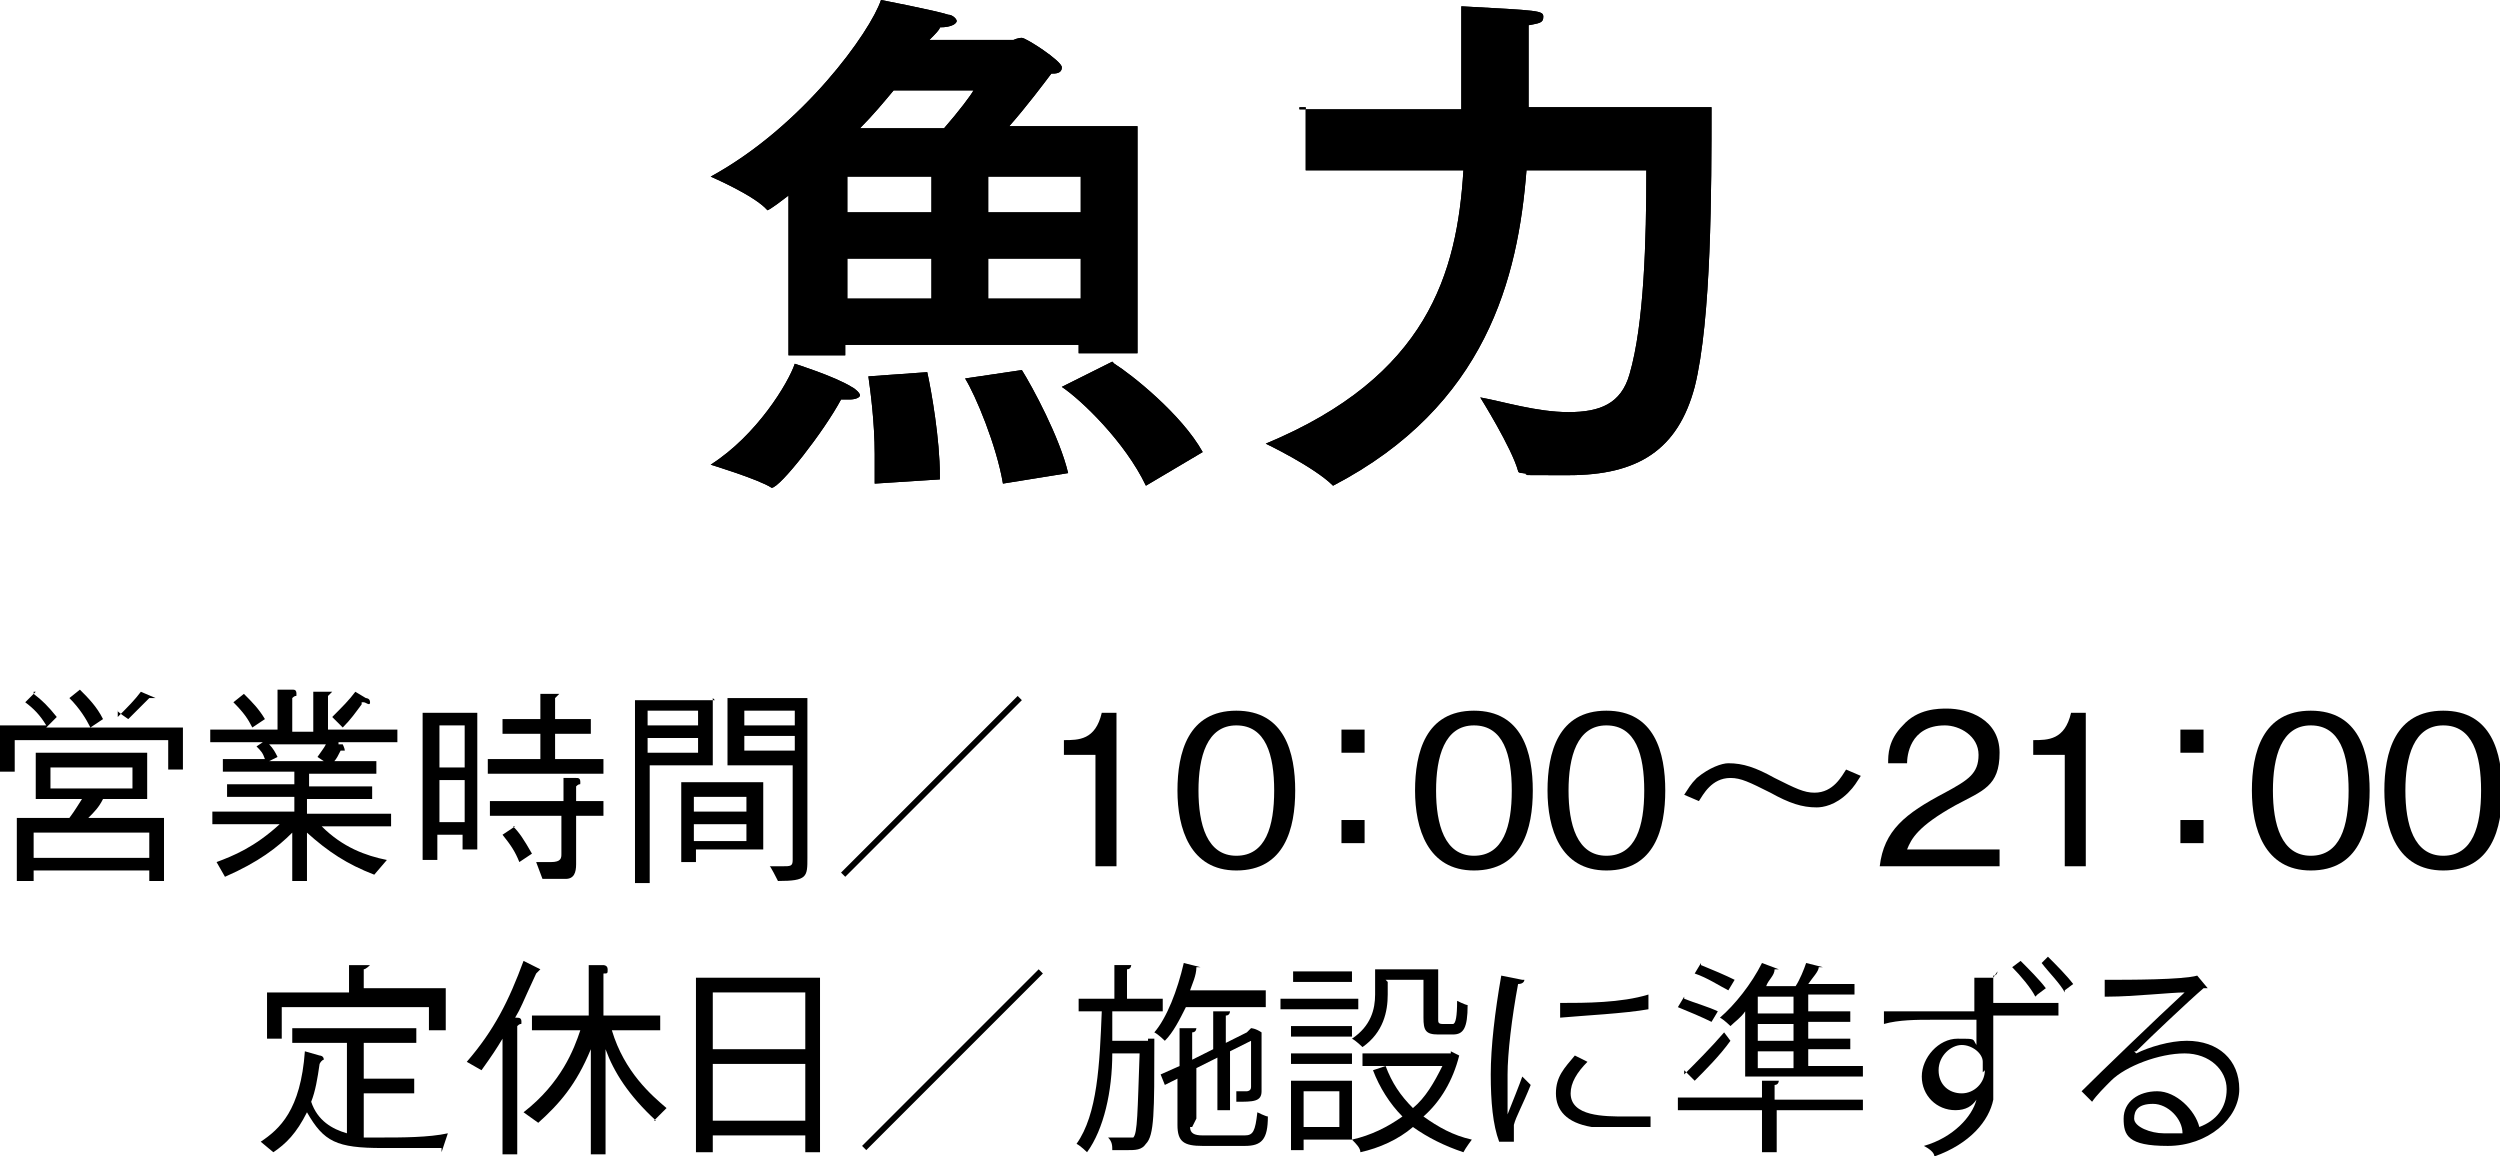
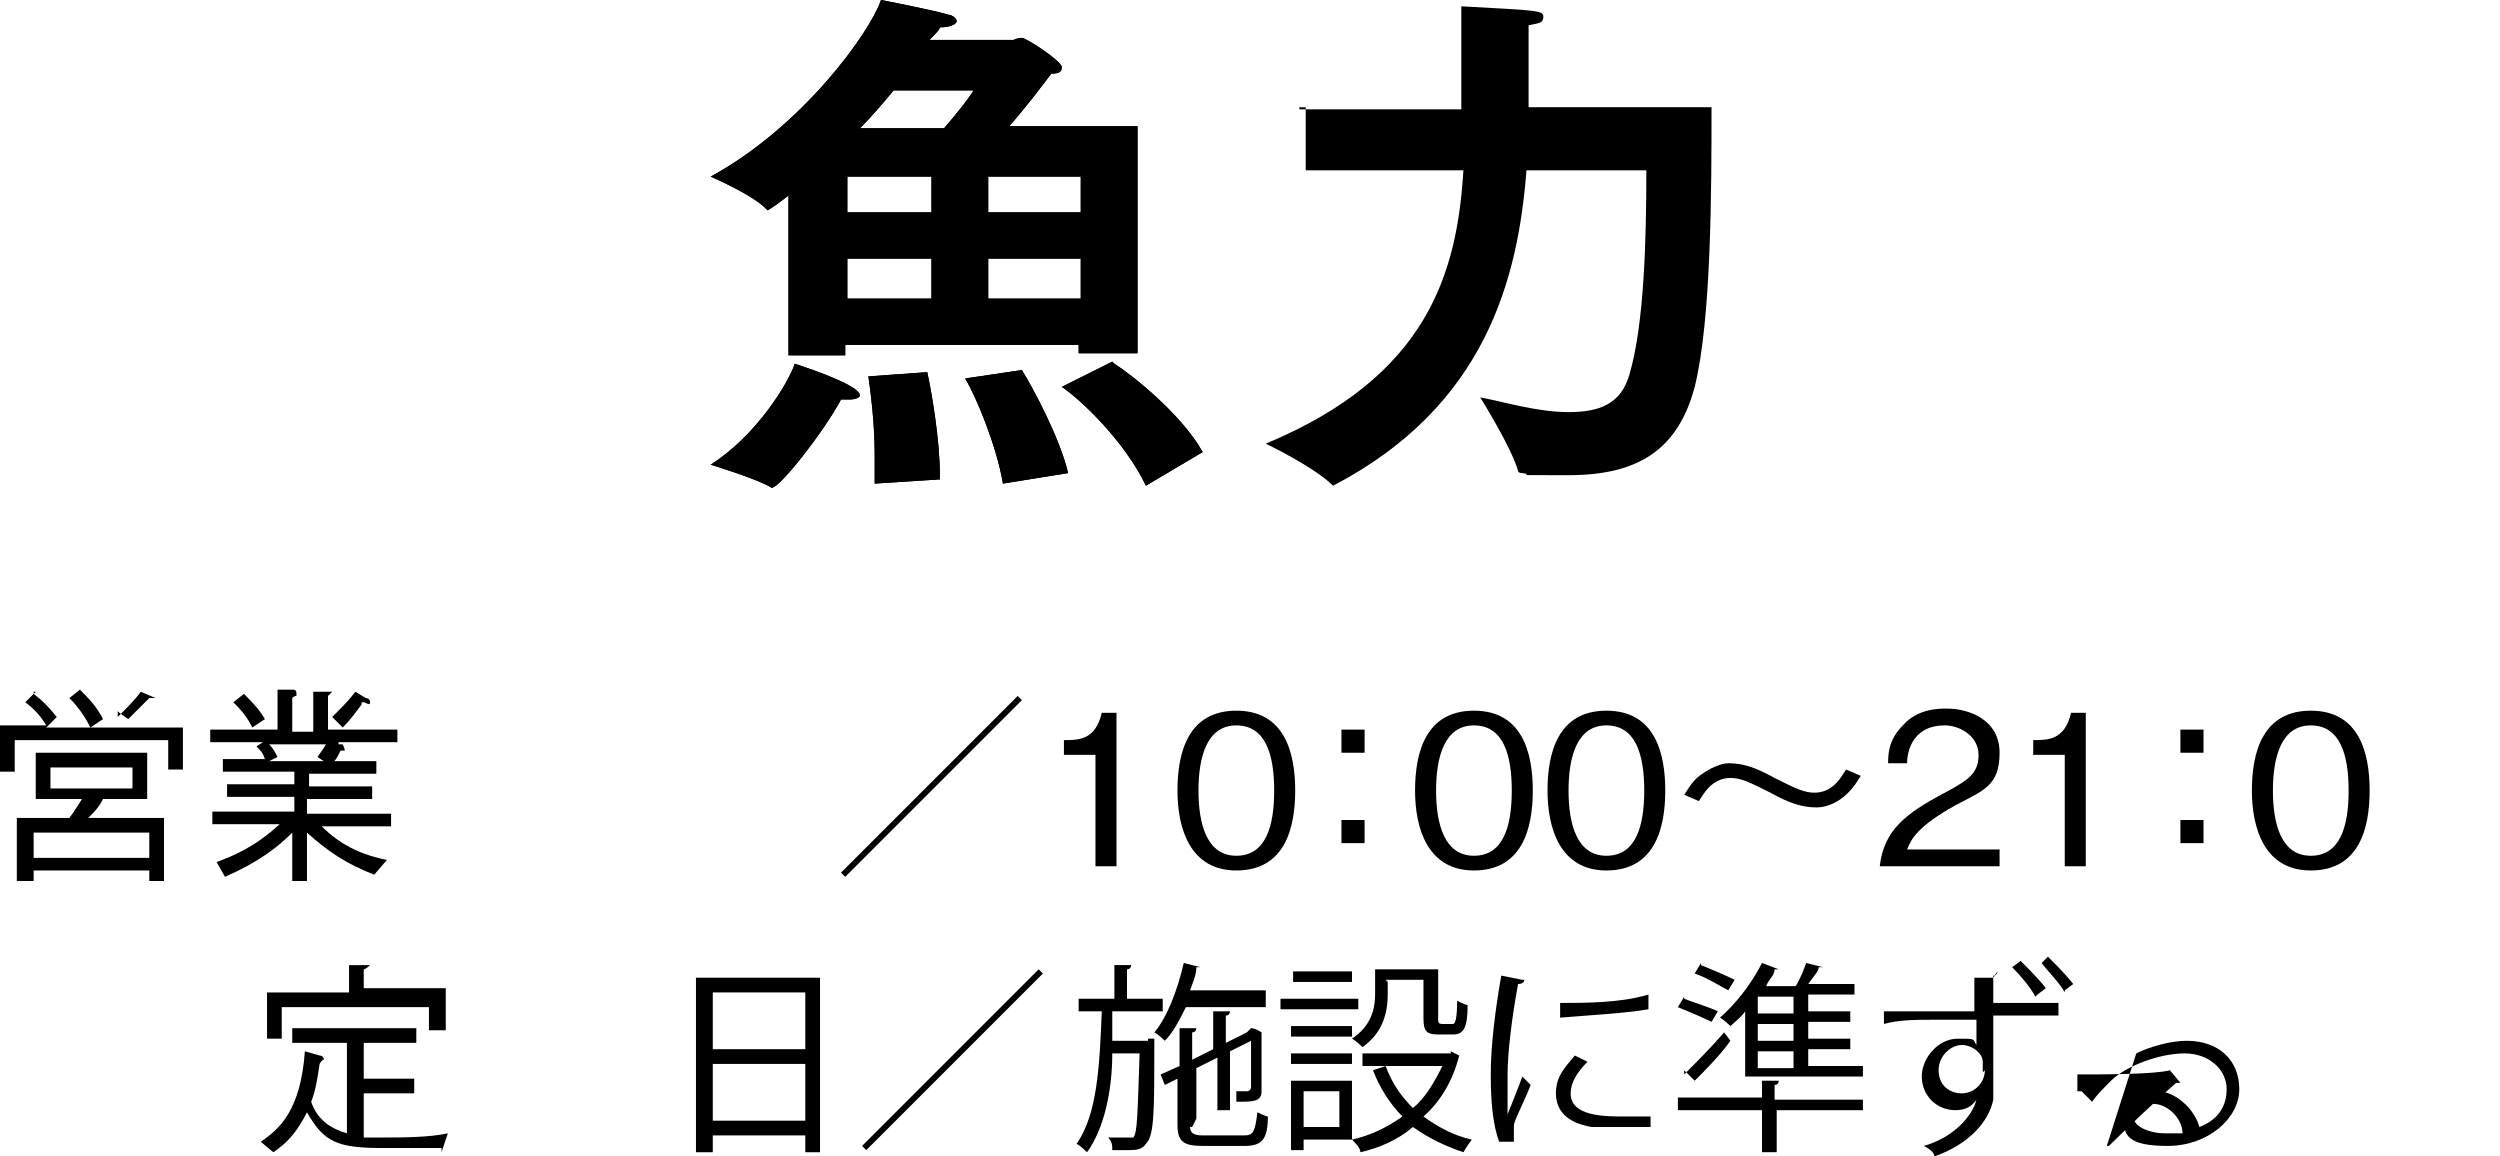
<svg xmlns="http://www.w3.org/2000/svg" id="_レイヤー_1" data-name=" レイヤー 1" version="1.1" viewBox="0 0 118.9 55">
  <defs>
    <style>
      .cls-1, .cls-2 {
        fill: #000;
        stroke-width: 0px;
      }

      .cls-2, .cls-3 {
        display: none;
      }
    </style>
  </defs>
  <g>
    <g>
      <path class="cls-1" d="M37.5,9.3c-.9.7-1,.7-1,.7h0c-.6-.7-2.7-1.6-2.7-1.6,4.4-2.4,7.6-6.9,8.1-8.4,0,0,2.6.5,3.2.7.2,0,.4.2.4.3s-.2.3-.8.3c0,.1-.2.3-.5.6h4s.2-.1.4-.1,1.9,1.1,1.9,1.4-.3.3-.5.3c-.3.4-1.2,1.6-2,2.5h6.1v10.8h-2.8v-.4h-11.1v.5h-2.7v-7.7h0ZM40.5,18.4c.2.1.4.3.4.4s-.2.2-.5.2h-.4c-.8,1.5-2.9,4.2-3.3,4.2s0,0,0,0c-.6-.4-2.9-1.1-2.9-1.1,2.2-1.4,3.7-3.9,4-4.8,0,0,1.9.6,2.7,1.1h0ZM44.3,10.1v-1.7h-4v1.7h4ZM44.3,14.2v-1.9h-4v1.9h4ZM44.9,6.1c.7-.8,1.3-1.6,1.4-1.8h-3.8c-.5.6-1,1.2-1.6,1.8,0,0,4,0,4,0ZM41.6,23v-1.4c0-1.5-.2-3-.3-3.7l2.8-.2c.2.9.6,3.2.6,4.9v.2l-3.1.2h0ZM48.6,17.6c.5.8,1.8,3.2,2.2,4.9l-3.1.5c-.3-1.8-1.3-4.2-1.8-5l2.7-.4h0ZM51.4,10.1v-1.7h-4.4v1.7h4.4ZM51.4,14.2v-1.9h-4.4v1.9h4.4ZM53,17.3c.8.5,3.2,2.4,4.2,4.2l-2.7,1.6c-1-2.1-3.1-4.1-4-4.7l2.4-1.2h0Z" />
      <path class="cls-1" d="M61.8,5.2h7.7V.3c3.7.2,3.9.2,3.9.5s-.2.3-.7.4v3.9h8.7c0,3.8,0,10.1-.8,13.3-.8,3-2.7,4.2-6,4.2s-1.4,0-2.2-.1c0,0-.2,0-.2-.1-.3-1.1-1.8-3.5-1.8-3.5,1.1.2,2.7.7,4.2.7s2.5-.4,2.9-1.8c.7-2.4.8-6.4.8-9.7h-5.7c-.4,5.1-1.9,11.2-9.2,15h0c-.9-.9-3.2-2-3.2-2,7.7-3.2,9.1-8.1,9.4-13h-7.5v-3h-.3Z" />
    </g>
    <g>
      <path class="cls-1" d="M37.5,9.3c-.9.7-1,.7-1,.7h0c-.6-.7-2.7-1.6-2.7-1.6,4.4-2.4,7.6-6.9,8.1-8.4,0,0,2.6.5,3.2.7.2,0,.4.2.4.3s-.2.3-.8.3c0,.1-.2.3-.5.6h4s.2-.1.4-.1,1.9,1.1,1.9,1.4-.3.3-.5.3c-.3.4-1.2,1.6-2,2.5h6.1v10.8h-2.8v-.4h-11.1v.5h-2.7v-7.7h0ZM40.5,18.4c.2.1.4.3.4.4s-.2.2-.5.2h-.4c-.8,1.5-2.9,4.2-3.3,4.2s0,0,0,0c-.6-.4-2.9-1.1-2.9-1.1,2.2-1.4,3.7-3.9,4-4.8,0,0,1.9.6,2.7,1.1h0ZM44.3,10.1v-1.7h-4v1.7h4ZM44.3,14.2v-1.9h-4v1.9h4ZM44.9,6.1c.7-.8,1.3-1.6,1.4-1.8h-3.8c-.5.6-1,1.2-1.6,1.8,0,0,4,0,4,0ZM41.6,23v-1.4c0-1.5-.2-3-.3-3.7l2.8-.2c.2.9.6,3.2.6,4.9v.2l-3.1.2h0ZM48.6,17.6c.5.8,1.8,3.2,2.2,4.9l-3.1.5c-.3-1.8-1.3-4.2-1.8-5l2.7-.4h0ZM51.4,10.1v-1.7h-4.4v1.7h4.4ZM51.4,14.2v-1.9h-4.4v1.9h4.4ZM53,17.3c.8.5,3.2,2.4,4.2,4.2l-2.7,1.6c-1-2.1-3.1-4.1-4-4.7l2.4-1.2h0Z" />
-       <path class="cls-1" d="M61.8,5.2h7.7V.3c3.7.2,3.9.2,3.9.5s-.2.3-.7.4v3.9h8.7c0,3.8,0,10.1-.8,13.3-.8,3-2.7,4.2-6,4.2s-1.4,0-2.2-.1c0,0-.2,0-.2-.1-.3-1.1-1.8-3.5-1.8-3.5,1.1.2,2.7.7,4.2.7s2.5-.4,2.9-1.8c.7-2.4.8-6.4.8-9.7h-5.7c-.4,5.1-1.9,11.2-9.2,15h0c-.9-.9-3.2-2-3.2-2,7.7-3.2,9.1-8.1,9.4-13h-7.5v-3h-.3Z" />
    </g>
  </g>
  <g>
    <path class="cls-1" d="M1.6,33c.4.3.7.6,1.1,1.1l-.5.5h6.5v2h-.7v-1.4H.7v1.5h-.7v-2.2h2.2c-.3-.5-.6-.8-1-1.1l.5-.5h-.1ZM7.8,39v2.9h-.7v-.5H1.6v.5h-.8v-3h2.5c.3-.4.4-.6.6-.9H1.7v-2.2h5.3v2.2h-2.1c-.2.4-.4.6-.7.9h3.6ZM7.1,40.8v-1.2H1.6v1.2h5.5ZM6.3,36.5h-3.9v1h3.9v-1ZM3.8,32.8c.4.4.8.8,1.1,1.4l-.6.4c-.2-.4-.5-.9-1-1.4,0,0,.5-.4.5-.4ZM5.6,34.1c.5-.5.8-.8,1.1-1.2l.7.3h-.3c-.6.6-.9.9-1,1,0,0-.6-.4-.5-.4h0v.3Z" />
    <path class="cls-1" d="M16.1,35.4h.2s.1.2.1.3h-.2c-.1.2-.2.4-.3.5h2v.6h-3.2v.6h3v.6h-3.1v.7h4v.6h-3.3c1,1,2.1,1.4,3.1,1.6l-.6.7c-1.3-.5-2.2-1.1-3.2-2v2.3h-.7v-2.3c-.7.7-1.6,1.4-3.2,2.1l-.4-.7c.8-.3,1.8-.7,3-1.8h-3.2v-.6h3.9v-.7h-3.2v-.6h3.2v-.6h-3.4v-.6h2c-.1-.3-.2-.4-.4-.6l.3-.2h-2.5v-.6h3.2v-1.9h.7c.1,0,.2,0,.2.2s0,0-.2.2v1.6h1v-1.9h.9l-.2.2v1.6h3.3v.6h-2.8ZM12,34.6c-.2-.4-.4-.7-.9-1.2l.5-.4c.4.4.7.7,1,1.2l-.6.4ZM12.8,35.4c.2.2.3.4.4.6l-.4.2h2.6l-.3-.2c.2-.3.3-.4.4-.6h-2.8.1ZM17.2,33.5c-.3.4-.5.7-.9,1.1l-.5-.5c.5-.5.8-.8,1.1-1.2l.5.3s.2,0,.2.2-.2,0-.3,0h-.1Z" />
-     <path class="cls-1" d="M20.1,33.9h2.6v6.5h-.7v-.7h-1.2v1.2h-.7v-7.1h0ZM22.1,34.5h-1.2v2h1.2v-2ZM22.1,37.1h-1.2v2h1.2v-2ZM25.7,33h.9l-.2.2v1h1.7v.7h-1.7v1.2h2.3v.7h-5.5v-.7h2.5v-1.2h-1.8v-.7h1.8v-1.3h0ZM23.4,38.1h3.4v-1.1h.6c.1,0,.2,0,.2.2s0,0-.2.2v.7h1.3v.7h-1.3v2.3c0,.4-.1.7-.5.7h-1.1l-.3-.8h.7c.5,0,.5-.2.5-.4v-1.8h-3.4v-.7h0ZM24.4,39.3c.3.3.5.6.9,1.3l-.6.4c-.2-.5-.4-.8-.8-1.3l.6-.4h-.1Z" />
-     <path class="cls-1" d="M33.9,33.2v3.2h-3v5.6h-.7v-8.7h3.8,0ZM33.2,33.8h-2.4v.7h2.4v-.7ZM33.2,35.8v-.7h-2.4v.7h2.4ZM33.1,41h-.7v-3.8h3.9v3.2h-3.2v.5h0ZM35.5,37.9h-2.5v.7h2.5v-.7ZM35.5,39.2h-2.5v.8h2.5v-.8ZM36.7,41.2h.5c.4,0,.5,0,.5-.3v-4.5h-3.1v-3.2h3.8v7.6c0,.9,0,1.1-1.4,1.1,0,0-.4-.8-.4-.7,0,0,0,0,.1,0ZM37.8,33.8h-2.4v.7h2.4v-.7ZM37.8,35h-2.4v.7h2.4v-.7Z" />
    <path class="cls-1" d="M40.2,41.7l-.2-.2,8.4-8.4.2.2-8.4,8.4Z" />
    <path class="cls-1" d="M52.1,41.2v-5.3h-1.5v-.7c.7,0,1.5,0,1.8-1.3h.7v7.3h-1Z" />
    <path class="cls-1" d="M58.8,41.4c-2.2,0-2.8-2-2.8-3.8s.5-3.8,2.8-3.8,2.8,2,2.8,3.8-.5,3.8-2.8,3.8ZM58.8,34.5c-1.4,0-1.8,1.5-1.8,3.1s.4,3.1,1.8,3.1,1.8-1.4,1.8-3.1-.4-3.1-1.8-3.1Z" />
    <path class="cls-1" d="M64.9,35.8h-1.1v-1.1h1.1v1.1ZM64.9,40.1h-1.1v-1.1h1.1v1.1Z" />
    <path class="cls-1" d="M70.1,41.4c-2.2,0-2.8-2-2.8-3.8s.5-3.8,2.8-3.8,2.8,2,2.8,3.8-.5,3.8-2.8,3.8ZM70.1,34.5c-1.4,0-1.8,1.5-1.8,3.1s.4,3.1,1.8,3.1,1.8-1.4,1.8-3.1-.4-3.1-1.8-3.1Z" />
    <path class="cls-1" d="M76.4,41.4c-2.2,0-2.8-2-2.8-3.8s.5-3.8,2.8-3.8,2.8,2,2.8,3.8-.5,3.8-2.8,3.8ZM76.4,34.5c-1.4,0-1.8,1.5-1.8,3.1s.4,3.1,1.8,3.1,1.8-1.4,1.8-3.1-.4-3.1-1.8-3.1Z" />
    <path class="cls-1" d="M88.5,36.9c-.2.3-.3.5-.6.8-.6.6-1.2.7-1.5.7-.7,0-1.3-.2-2.2-.7-1-.5-1.4-.7-1.9-.7-.9,0-1.3.8-1.5,1.1l-.7-.3c.2-.3.3-.5.6-.8.6-.5,1.2-.7,1.5-.7.7,0,1.3.2,2.2.7,1,.5,1.4.7,1.9.7.9,0,1.3-.8,1.5-1.1l.7.3Z" />
    <path class="cls-1" d="M89.4,41.2c.2-1.7,1.2-2.5,3.1-3.5,1.1-.6,1.6-.9,1.6-1.8s-.9-1.4-1.6-1.4c-1.7,0-1.8,1.5-1.8,1.8h-.9c0-.4,0-1.1.7-1.8.7-.8,1.7-.8,2.1-.8,1,0,2.5.5,2.5,2.1s-.8,1.8-2.1,2.5c-1.8,1-2.1,1.6-2.3,2.1h4.4v.8s-5.7,0-5.7,0Z" />
    <path class="cls-1" d="M98.2,41.2v-5.3h-1.5v-.7c.7,0,1.5,0,1.8-1.3h.7v7.3h-1Z" />
    <path class="cls-1" d="M104.8,35.8h-1.1v-1.1h1.1v1.1ZM104.8,40.1h-1.1v-1.1h1.1v1.1Z" />
    <path class="cls-1" d="M109.9,41.4c-2.2,0-2.8-2-2.8-3.8s.5-3.8,2.8-3.8,2.8,2,2.8,3.8-.5,3.8-2.8,3.8ZM109.9,34.5c-1.4,0-1.8,1.5-1.8,3.1s.4,3.1,1.8,3.1,1.8-1.4,1.8-3.1-.4-3.1-1.8-3.1Z" />
-     <path class="cls-1" d="M116.2,41.4c-2.2,0-2.8-2-2.8-3.8s.5-3.8,2.8-3.8,2.8,2,2.8,3.8-.5,3.8-2.8,3.8ZM116.2,34.5c-1.4,0-1.8,1.5-1.8,3.1s.4,3.1,1.8,3.1,1.8-1.4,1.8-3.1-.4-3.1-1.8-3.1Z" />
    <path class="cls-2" d="M39.3,54.6h-2.9c-2.2,0-2.8-.3-3.6-1.7-.5,1-1,1.5-1.6,1.9l-.6-.5c.9-.6,1.9-1.5,2.1-4.3l.7.2s.2,0,.2.2l-.2.2c0,.7-.2,1.3-.4,1.8.3.9,1,1.3,1.7,1.5v-4.3h-2.6v-.7h5.9v.7h-2.5v1.7h2.4v.7h-2.4v2.1h.8c1,0,2.3,0,3.2-.2l-.3.9v-.2h0ZM38.7,49.2v-1.3h-7v1.5h-.7v-2.2h3.9v-1.3h1s-.2.2-.3.2v.9h3.9v2h-.8v.2Z" />
    <path class="cls-2" d="M43.7,46.3c-.7,1.5-.7,1.6-1,2.1.2,0,.3,0,.3.2s0,0-.2.2v6.1h-.7v-5.5c-.3.5-.5.8-1,1.5l-.7-.4c1.3-1.5,2-2.9,2.7-4.8l.8.4h0l-.2.2h0ZM49.4,53.3c-1.3-1.2-2-2.3-2.5-3.4v5h-.7v-5c-.7,1.8-1.5,2.6-2.5,3.5l-.7-.5c1.8-1.4,2.4-3,2.7-3.9h-2.3v-.7h2.7v-2.4h.8s.2,0,.2.2,0,.2-.2.2v2h2.7v.7h-2.3c.6,2,1.9,3.1,2.7,3.7l-.6.6Z" />
    <path class="cls-2" d="M56.5,54.8v-.8h-4.4v.8h-.8v-8.3h5.9v8.3h-.8,0ZM56.5,47.2h-4.4v2.7h4.4v-2.7ZM56.5,50.6h-4.4v2.7h4.4v-2.7Z" />
    <path class="cls-2" d="M59.4,54.7l-.2-.2,8.4-8.4.2.2s-8.4,8.4-8.4,8.4Z" />
    <path class="cls-2" d="M76.4,50v1.7h1.3v.7h-8.2v-.7h1.4v-1.7h-1.6v-.7h1.6v-1.5c-.3.4-.5.6-.9,1l-.7-.4c.6-.5,1.3-1.3,1.9-2.7l.7.3s.2,0,.2.2-.2,0-.3,0c-.2.3-.2.4-.4.6h5.9v.7h-.9v1.6h1.5v.7h-1.5v.2ZM71.2,53.4c-.3.6-.7,1-1.2,1.5l-.6-.5c.6-.5,1-1,1.4-1.6l.5.4v.2c0,.2,0,0-.2,0h0ZM72.4,47.7h-.9v1.6h.9v-1.6ZM72.4,50h-.9v1.7h.9v-1.7ZM72.8,54.8c-.2-.5-.4-1-.8-1.7l.6-.3c.4.5.6,1,.9,1.7l-.7.3ZM74.1,47.7h-.9v1.6h.9v-1.6ZM74.1,50h-.9v1.7h.9v-1.7ZM75.1,54.7c-.5-1-.8-1.3-1.1-1.7l.5-.3c.4.4.8.9,1.2,1.6l-.6.3h0ZM75.7,47.7h-1v1.6h1v-1.6ZM75.7,50h-1v1.7h1v-1.7ZM77.3,54.7c-.5-.8-.7-1.2-1.2-1.6l.6-.4c.5.6.9,1,1.2,1.6l-.6.4Z" />
    <path class="cls-2" d="M82.1,46.3c-.7,1.5-.7,1.6-1,2.1.2,0,.3,0,.3.2s0,0-.2.2v6.1h-.7v-5.5c-.3.5-.5.8-1,1.5l-.7-.4c1.3-1.5,2-2.9,2.7-4.8l.8.4h0l-.2.2h0,0ZM87.7,53.3c-1.3-1.2-2-2.3-2.4-3.4v5h-.7v-5c-.7,1.8-1.5,2.6-2.5,3.5l-.7-.5c1.8-1.4,2.4-3,2.7-3.9h-2.3v-.7h2.7v-2.4h.8s.2,0,.2.2,0,.2-.2.2v2h2.7v.7h-2.3c.6,2,1.9,3.1,2.7,3.7l-.6.6h0Z" />
  </g>
  <g class="cls-3">
    <path class="cls-1" d="M39.3,54.6h-2.9c-2.2,0-2.8-.3-3.6-1.7-.5,1-1,1.5-1.6,1.9l-.6-.5c.9-.6,1.9-1.5,2.1-4.3l.7.2s.2,0,.2.2c0,0,0,0-.2.2,0,.7-.2,1.3-.4,1.8.3.9,1,1.3,1.7,1.5v-4.3h-2.6v-.7h5.9v.7h-2.5v1.7h2.4v.7h-2.4v2.1h.8c1,0,2.3,0,3.2-.2l-.3.9v-.2h0ZM38.6,49.2v-1.3h-7v1.5h-.7v-2.2h3.9v-1.3h1s-.2.2-.3.2v.9h3.9v2h-.8v.2Z" />
    <path class="cls-1" d="M43.7,46.3c-.7,1.5-.7,1.6-1,2.1.2,0,.3,0,.3.2s0,0-.2.2v6.1h-.7v-5.5c-.3.5-.5.8-1,1.5l-.7-.4c1.3-1.5,2-2.9,2.7-4.8l.8.4h0l-.2.2h0ZM49.4,53.3c-1.3-1.2-2-2.3-2.4-3.4v5h-.7v-5c-.7,1.7-1.5,2.6-2.5,3.5l-.7-.5c1.8-1.4,2.4-3,2.7-3.9h-2.3v-.7h2.7v-2.4h.7s.2,0,.2.2,0,.2-.2.2v2h2.7v.7h-2.3c.6,2,1.9,3.1,2.6,3.7l-.6.6h0Z" />
    <path class="cls-1" d="M56.5,54.8v-.8h-4.4v.8h-.8v-8.3h5.9v8.3h-.8,0ZM56.5,47.2h-4.4v2.7h4.4v-2.7ZM56.5,50.6h-4.4v2.7h4.4v-2.7Z" />
    <path class="cls-1" d="M59.4,54.7l-.2-.2,8.4-8.4.2.2s-8.4,8.4-8.4,8.4Z" />
    <path class="cls-1" d="M76.4,49.9v1.7h1.3v.7h-8.2v-.7h1.4v-1.7h-1.6v-.7h1.6v-1.5c-.3.4-.5.6-.9,1l-.7-.4c.6-.5,1.3-1.3,1.9-2.7l.7.3s.2,0,.2.2-.2,0-.4,0c0,.3-.2.4-.4.6h5.9v.7h-.9v1.6h1.5v.7h-1.5,0ZM71.2,53.3c-.4.6-.7,1-1.2,1.5l-.6-.5c.6-.5,1-1,1.4-1.6l.5.4s0,0,0,.2,0,0-.2,0h0ZM72.5,47.7h-.9v1.6h.9v-1.6ZM72.5,49.9h-.9v1.7h.9v-1.7ZM72.8,54.7c-.2-.5-.4-1-.8-1.7l.6-.3c.4.5.6,1,.9,1.7l-.6.3h0ZM74.1,47.7h-.9v1.6h.9v-1.6ZM74.1,49.9h-.9v1.7h.9v-1.7ZM75.1,54.6c-.5-1-.8-1.3-1.1-1.7l.5-.3c.4.4.8.9,1.1,1.6l-.6.3h0ZM75.7,47.7h-1v1.6h1v-1.6ZM75.7,49.9h-1v1.7h1v-1.7ZM77.3,54.6c-.5-.8-.7-1.2-1.2-1.6l.6-.4c.5.6.9,1,1.2,1.6l-.6.4Z" />
    <path class="cls-1" d="M82.1,46.1c-.7,1.5-.7,1.6-1,2.1.2,0,.3,0,.3.2s0,0-.2.2v6.1h-.7v-5.5c-.3.5-.5.8-1,1.5l-.7-.4c1.3-1.5,2-2.9,2.7-4.8l.8.4s0,0,0,0-.2.2-.2.2h-.1ZM87.7,53.1c-1.3-1.2-2-2.3-2.4-3.4v5h-.7v-5c-.7,1.8-1.5,2.6-2.5,3.5l-.7-.5c1.8-1.4,2.4-3,2.7-3.9h-2.3v-.7h2.7v-2.4h.8s.2,0,.2.2,0,.2-.2.2v2h2.7v.7h-2.3c.6,2,1.9,3.1,2.6,3.7l-.6.6h0Z" />
  </g>
  <g>
    <g>
      <path class="cls-1" d="M21.1,54.6h-2.9c-2.2,0-2.8-.3-3.6-1.7-.5,1-1,1.5-1.6,1.9l-.6-.5c.9-.6,1.9-1.5,2.1-4.3l.7.2s.2,0,.2.2c0,0-.1,0-.2.2-.1.7-.2,1.3-.4,1.8.3.9,1,1.3,1.7,1.5v-4.3h-2.6v-.7h5.9v.7h-2.5v1.7h2.4v.7h-2.4v2.1h.8c1,0,2.3,0,3.2-.2l-.3.9v-.2h0ZM20.4,49.2v-1.3h-7v1.5h-.7v-2.2h3.9v-1.3h1s-.2.2-.3.2v.9h3.9v2h-.8v.2Z" />
-       <path class="cls-1" d="M25.5,46.3c-.7,1.5-.7,1.6-1,2.1.2,0,.3,0,.3.2s0,0-.2.2v6.1h-.7v-5.5c-.3.5-.5.8-1,1.5l-.7-.4c1.3-1.5,2-2.9,2.7-4.8l.8.4h0l-.2.2h0ZM31.2,53.3c-1.3-1.2-2-2.3-2.4-3.4v5h-.7v-5c-.7,1.7-1.5,2.6-2.5,3.5l-.7-.5c1.8-1.4,2.4-3,2.7-3.9h-2.3v-.7h2.7v-2.4h.7s.2,0,.2.2,0,.2-.2.2v2h2.7v.7h-2.3c.6,2,1.9,3.1,2.6,3.7l-.6.6h0Z" />
      <path class="cls-1" d="M38.3,54.8v-.8h-4.4v.8h-.8v-8.3h5.9v8.3h-.8,0ZM38.3,47.2h-4.4v2.7h4.4v-2.7ZM38.3,50.6h-4.4v2.7h4.4v-2.7Z" />
      <path class="cls-1" d="M41.2,54.7l-.2-.2,8.4-8.4.2.2s-8.4,8.4-8.4,8.4Z" />
      <path class="cls-2" d="M55,49h.6c0,.2.3.2.3.3s-.2.2-.3.3v5.1h-.8v-5.7c-.8,1.1-1.8,2.3-3.5,3.3l-.6-.6c2.9-1.6,4.1-4,4.4-4.7h-4.3v-.7h8.9v.7h-3.7c-.2.4-.5,1-1.1,1.9h0ZM56.6,48.4c.7.6,1.8,1.5,3.2,3.1l-.5.6c-.9-1-1.8-2-3.1-3.2,0,0,.4-.5.4-.5Z" />
      <path class="cls-2" d="M69.4,54.6h-2.9c-2.2,0-2.8-.3-3.6-1.7-.5,1-1,1.5-1.6,1.9l-.6-.5c.9-.6,1.9-1.5,2.1-4.3l.7.2s.2,0,.2.2l-.2.2c0,.7-.2,1.3-.4,1.8.3.9,1,1.3,1.7,1.5v-4.3h-2.6v-.7h5.9v.7h-2.5v1.7h2.4v.7h-2.4v2.1h.8c1,0,2.3,0,3.2-.2l-.3.9v-.2h.1ZM68.8,49.2v-1.3h-7v1.5h-.7v-2.2h3.9v-1.3h1s-.2.2-.3.2v.9h3.9v2h-.8v.2Z" />
      <path class="cls-2" d="M73.8,46.3c-.7,1.5-.7,1.6-1,2.1.2,0,.3,0,.3.2s0,0-.2.2v6.1h-.7v-5.5c-.3.5-.5.8-1,1.5l-.7-.4c1.3-1.5,2-2.9,2.7-4.8l.8.4h0l-.2.2h0,0ZM79.5,53.3c-1.3-1.2-2-2.3-2.4-3.4v5h-.7v-5c-.7,1.7-1.5,2.6-2.5,3.5l-.7-.5c1.8-1.4,2.4-3,2.7-3.9h-2.3v-.7h2.7v-2.4h.7s.2,0,.2.2,0,.2-.2.2v2h2.7v.7h-2.3c.6,2,1.9,3.1,2.6,3.7l-.6.6h.1Z" />
    </g>
    <g>
      <path class="cls-1" d="M54.6,49.4h.3v.2c0,3.3,0,4.4-.4,4.8-.2.3-.5.3-.9.3h-.7c0-.2,0-.4-.2-.6h1.2c.2-.2.2-1.2.3-4h-1.3c0,1.8-.4,3.6-1.2,4.7,0,0-.3-.3-.5-.4,1-1.4,1.1-3.8,1.2-6.3h-1.1v-.6h1.7v-1.6h.8s0,.2-.2.2v1.4h1.7v.6h-2.4v1.4h1.7ZM60.3,47.9h-3.9c-.3.6-.6,1.2-1,1.6,0,0-.3-.3-.5-.4.6-.7,1.1-2,1.4-3.3l.8.2h-.2c0,.4-.2.8-.3,1.1h3.6v.8h0ZM56.6,53.6c0,.3.2.4.6.4h2c.4,0,.5-.2.6-1.1,0,0,.4.2.5.2,0,1.1-.3,1.4-1.1,1.4h-2c-.9,0-1.2-.2-1.2-1v-2.2l-.6.3-.2-.5.9-.4v-1.8h.8s0,.2-.2.2v1.3l1-.5v-1.8h.8s0,.2-.2.2v1.3l1-.5s0,0,.2-.2c0,0,.2,0,.5.2h0v2.8c0,.5-.4.5-1.2.5,0-.2,0-.4,0-.5h.5c0,0,.2,0,.2-.2v-2.2l-1,.5v2.8h-.6v-2.5l-1,.5v2.4s-.2.4-.2.4Z" />
      <path class="cls-1" d="M64.6,47.5v.5h-3.7v-.5h3.7ZM64.3,51.4v2.8h-2.3v.5h-.6v-3.3h2.9ZM61.4,49.3v-.5h2.9v.5h-2.9ZM61.4,50.6v-.5h2.9v.5h-2.9ZM64.3,46.2v.5h-2.8v-.5h2.8ZM63.7,51.9h-1.7v1.7h1.7v-1.7ZM66,46.7v.6c0,.8-.2,1.8-1.2,2.5,0,0-.3-.3-.5-.4.9-.6,1.1-1.4,1.1-2.1v-1.2h3v2.4c0,.1,0,.2.2.2h.5q.2,0,.2-1.1c0,0,.4.2.5.2,0,1.1-.2,1.4-.7,1.4h-.7c-.6,0-.7-.2-.7-.8v-1.8h-1.8,0ZM69,50l.4.2h0c-.3,1.2-.9,2.2-1.7,2.9.7.5,1.4.9,2.3,1.1,0,0-.3.4-.4.6-.9-.3-1.7-.7-2.4-1.2-.7.6-1.6,1-2.5,1.2,0-.2-.2-.4-.4-.6.9-.2,1.7-.6,2.4-1.1-.6-.6-1.1-1.4-1.4-2.2l.6-.2c.3.8.7,1.4,1.3,2,.6-.5,1-1.2,1.4-2h-3.8v-.6h4.2Z" />
      <g>
        <path class="cls-1" d="M72.5,46.6s0,.2-.3.2c-.3,1.6-.5,3.3-.5,4.3s0,1.4,0,1.9c.2-.5.6-1.5.7-1.8l.4.4c-.4,1-.7,1.5-.8,1.9v.8h-.7c-.3-.8-.4-1.9-.4-3.2s.2-3,.5-4.7c0,0,1,.2,1,.2ZM78.6,53.6h-2.9c-1.2-.2-1.7-.8-1.7-1.6s.4-1.2.9-1.8l.6.3c-.5.5-.8,1-.8,1.5,0,1.1,1.6,1.1,2.6,1.1h1.2v.7h0v-.2ZM74.2,47.7c1.2,0,2.9,0,4.2-.4v.7c-1.1.2-3.1.3-4.2.4v-.7Z" />
        <path class="cls-1" d="M80.1,47.5c.5.2,1.2.4,1.6.6l-.3.5c-.4-.2-1.1-.5-1.6-.7l.3-.5h0ZM88.6,52.2v.6h-4.1v2h-.7v-2h-4v-.6h4v-.8h.8s0,.2-.2.2v.7h4.2,0ZM80.1,51.1c.5-.5,1.3-1.3,1.9-2l.3.4c-.5.7-1.2,1.4-1.7,1.9h0l-.5-.5s0,.2,0,.2ZM80.9,45.9c.5.2,1.2.5,1.6.7l-.3.5c-.4-.2-1-.6-1.6-.8l.3-.5h0ZM83,51.3v-3.2c-.2.3-.5.5-.7.7,0,0-.3-.3-.5-.4.7-.6,1.5-1.6,2-2.6l.8.3h-.2c0,.3-.3.5-.4.8h1.4c.2-.3.4-.8.5-1.1l.8.2h-.2c0,.2-.3.5-.5.8h2.2v.5h-2.2v.8h2v.5h-2v.8h2v.5h-2v.8h2.6v.5h-5.6ZM85.3,48.2v-.8h-1.7v.8h1.7ZM85.3,49.5v-.8h-1.7v.8h1.7ZM85.3,50.8v-.8h-1.7v.8h1.7Z" />
        <path class="cls-1" d="M95,46.2s0,.2-.2.2v1.3h3.1v.6h-3.1v2c0,.2,0,.7,0,1.1s0,.6,0,.9c-.2,1-1.1,2.1-2.8,2.7,0-.2-.3-.4-.5-.5,1.4-.4,2.3-1.4,2.5-2.2h0c-.2.3-.5.5-1,.5-.9,0-1.6-.7-1.6-1.6s.8-1.8,1.7-1.8.7,0,.9.3v-1.2h-2.2c-.6,0-1.5,0-2.2.2v-.6h4.3v-1.6h.9s.2-.3.2-.3ZM94.3,51v-.5c0-.4-.5-.8-1-.8s-1.1.5-1.1,1.2.5,1.1,1.1,1.1,1.1-.5,1.1-1.1h0ZM96.8,47.4c-.2-.4-.7-1-1.1-1.4l.4-.3c.4.4.9.9,1.2,1.3l-.4.3h0ZM98.2,47.2c-.2-.4-.8-1-1.1-1.4l.3-.3c.4.4.9.9,1.2,1.3l-.4.3h0Z" />
-         <path class="cls-1" d="M101.6,50.1c.6-.3,1.6-.6,2.4-.6,1.5,0,2.5.9,2.5,2.3s-1.5,2.7-3.4,2.7-2.1-.5-2.1-1.3.7-1.3,1.6-1.3,1.8.9,2,1.7c.8-.3,1.3-.9,1.3-1.8s-.8-1.7-2-1.7-2.8.6-3.5,1.3c-.3.3-.7.7-.9,1l-.5-.5c.9-.9,3.6-3.5,4.9-4.7-.6,0-2.5.2-3.6.2h-.2v-.8c1.2,0,3.7,0,4.4-.2h0l.5.6h-.2c-.7.6-2.5,2.3-3.2,3h-.1ZM102.9,53.9h.9c0-.7-.7-1.4-1.4-1.4s-.9.3-.9.7.8.7,1.4.7Z" />
+         <path class="cls-1" d="M101.6,50.1c.6-.3,1.6-.6,2.4-.6,1.5,0,2.5.9,2.5,2.3s-1.5,2.7-3.4,2.7-2.1-.5-2.1-1.3.7-1.3,1.6-1.3,1.8.9,2,1.7c.8-.3,1.3-.9,1.3-1.8s-.8-1.7-2-1.7-2.8.6-3.5,1.3c-.3.3-.7.7-.9,1l-.5-.5h-.2v-.8c1.2,0,3.7,0,4.4-.2h0l.5.6h-.2c-.7.6-2.5,2.3-3.2,3h-.1ZM102.9,53.9h.9c0-.7-.7-1.4-1.4-1.4s-.9.3-.9.7.8.7,1.4.7Z" />
      </g>
    </g>
  </g>
</svg>